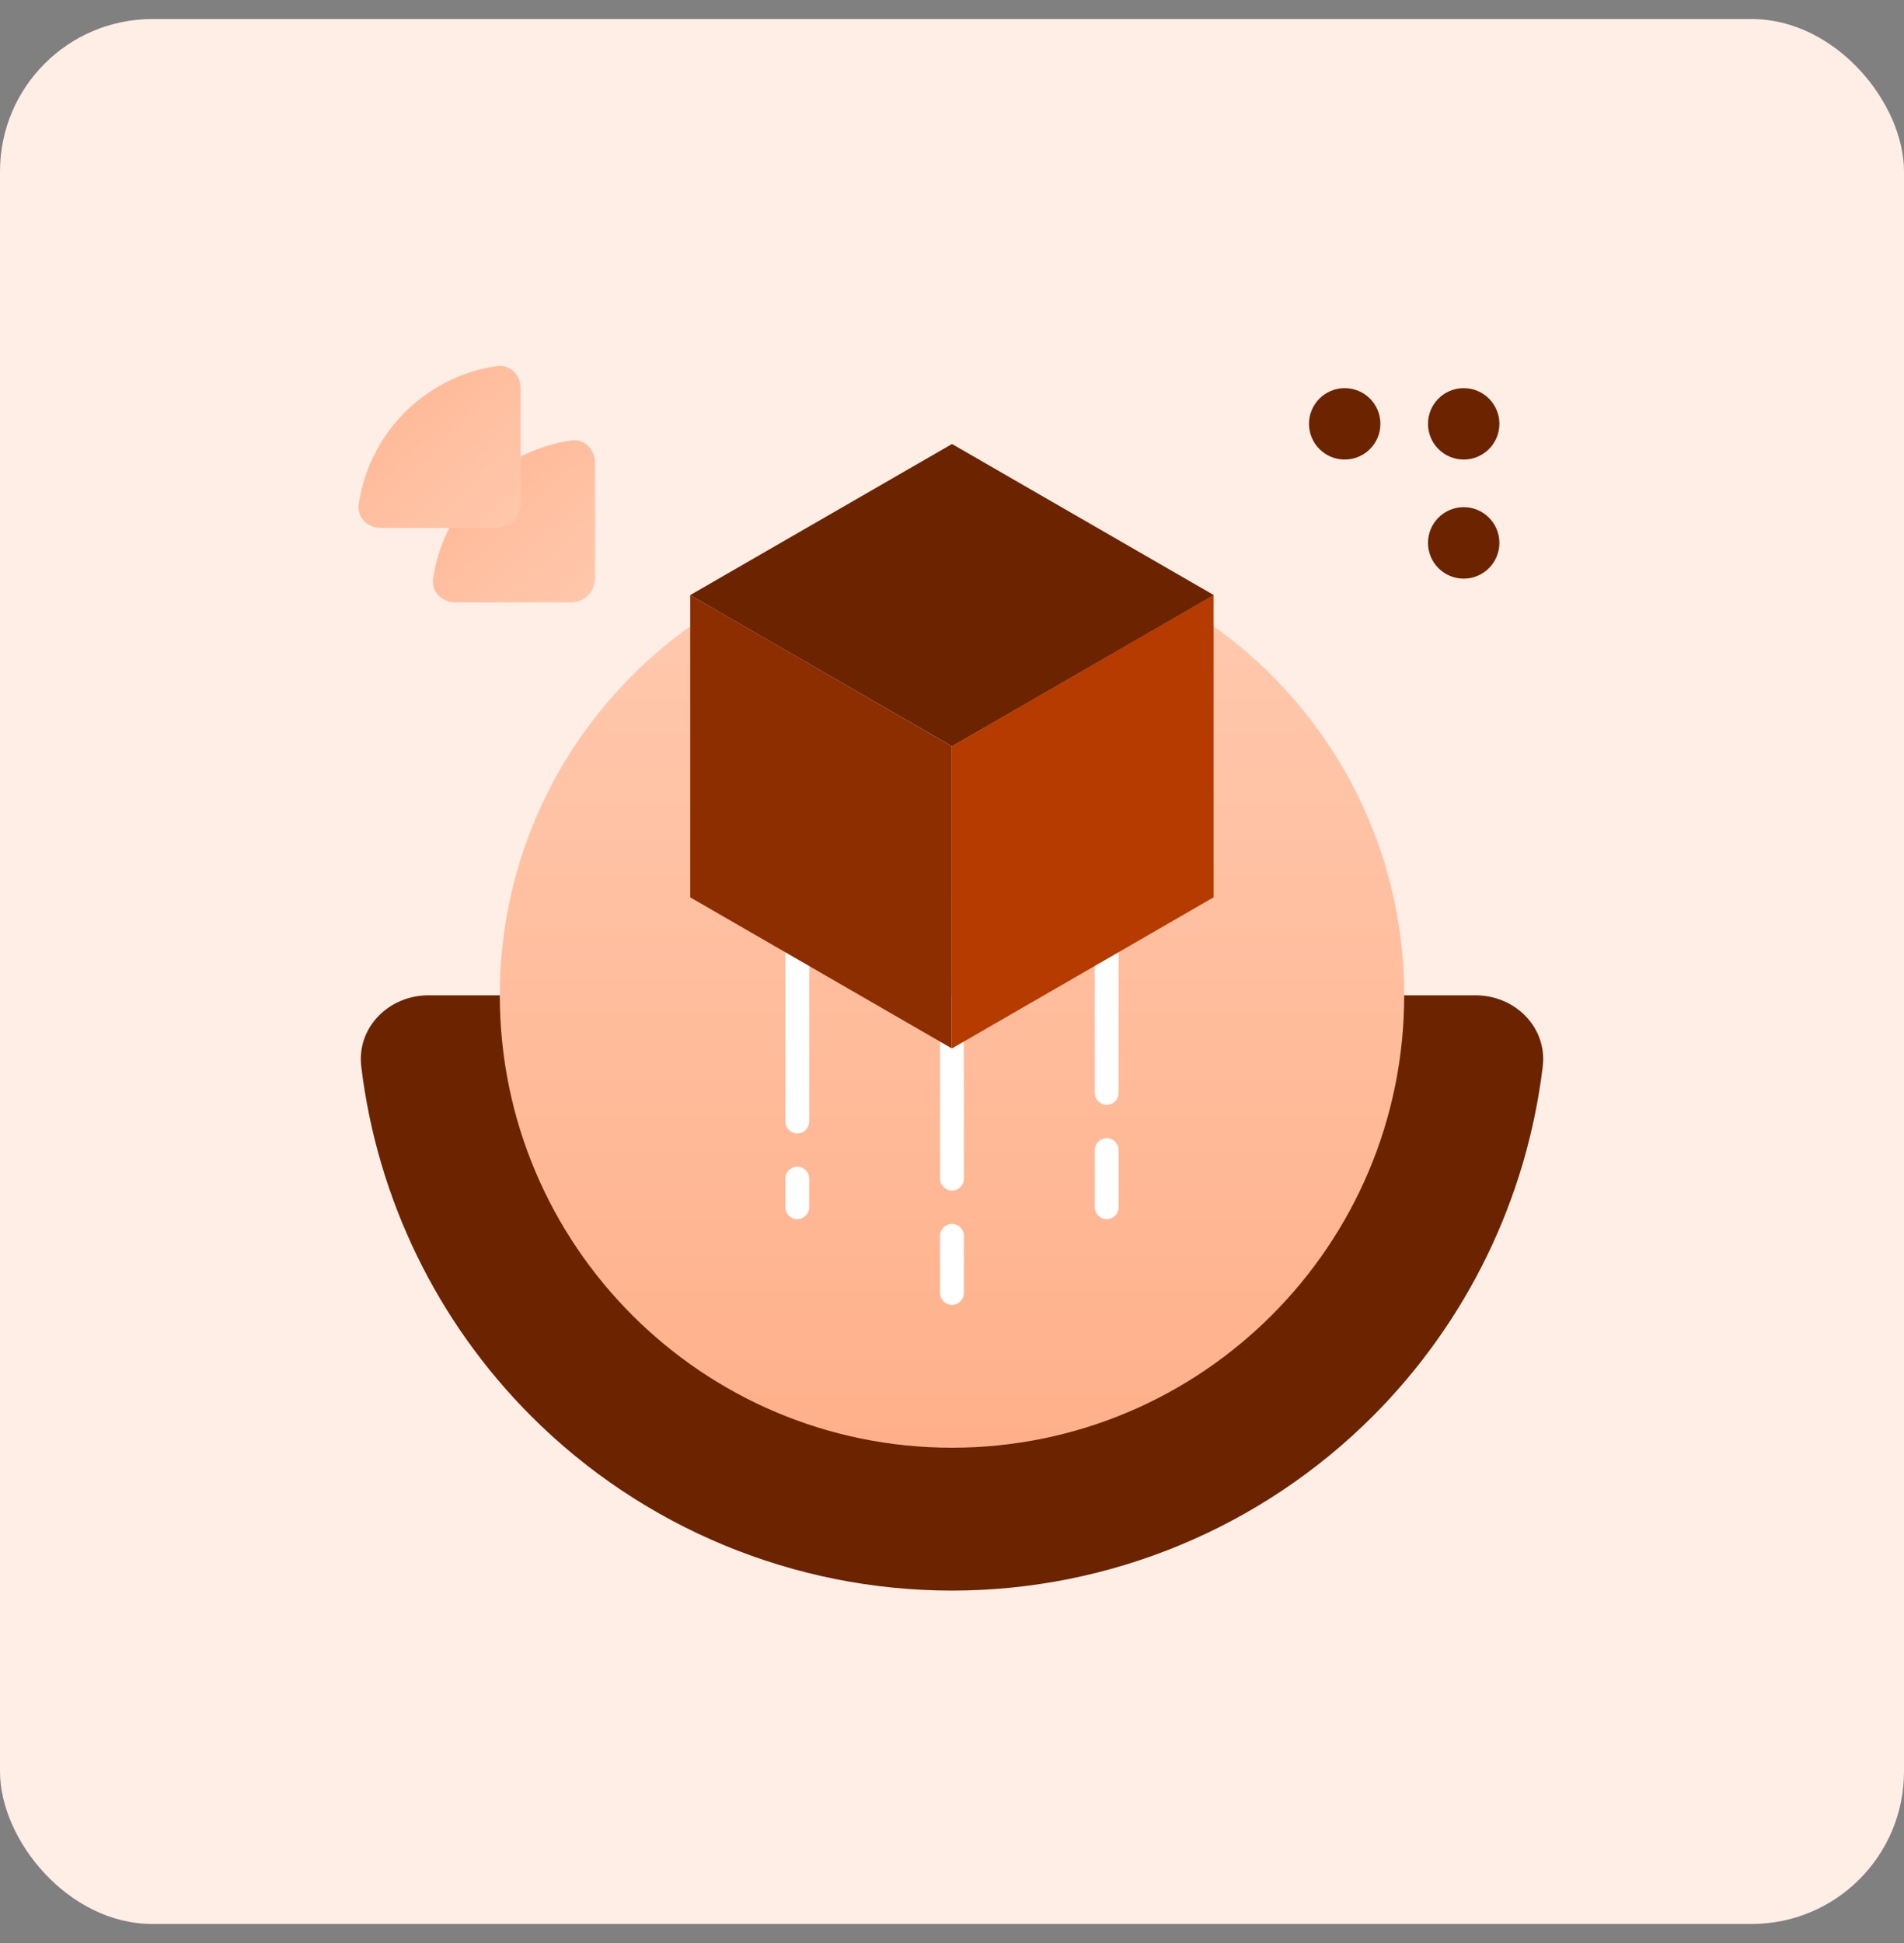
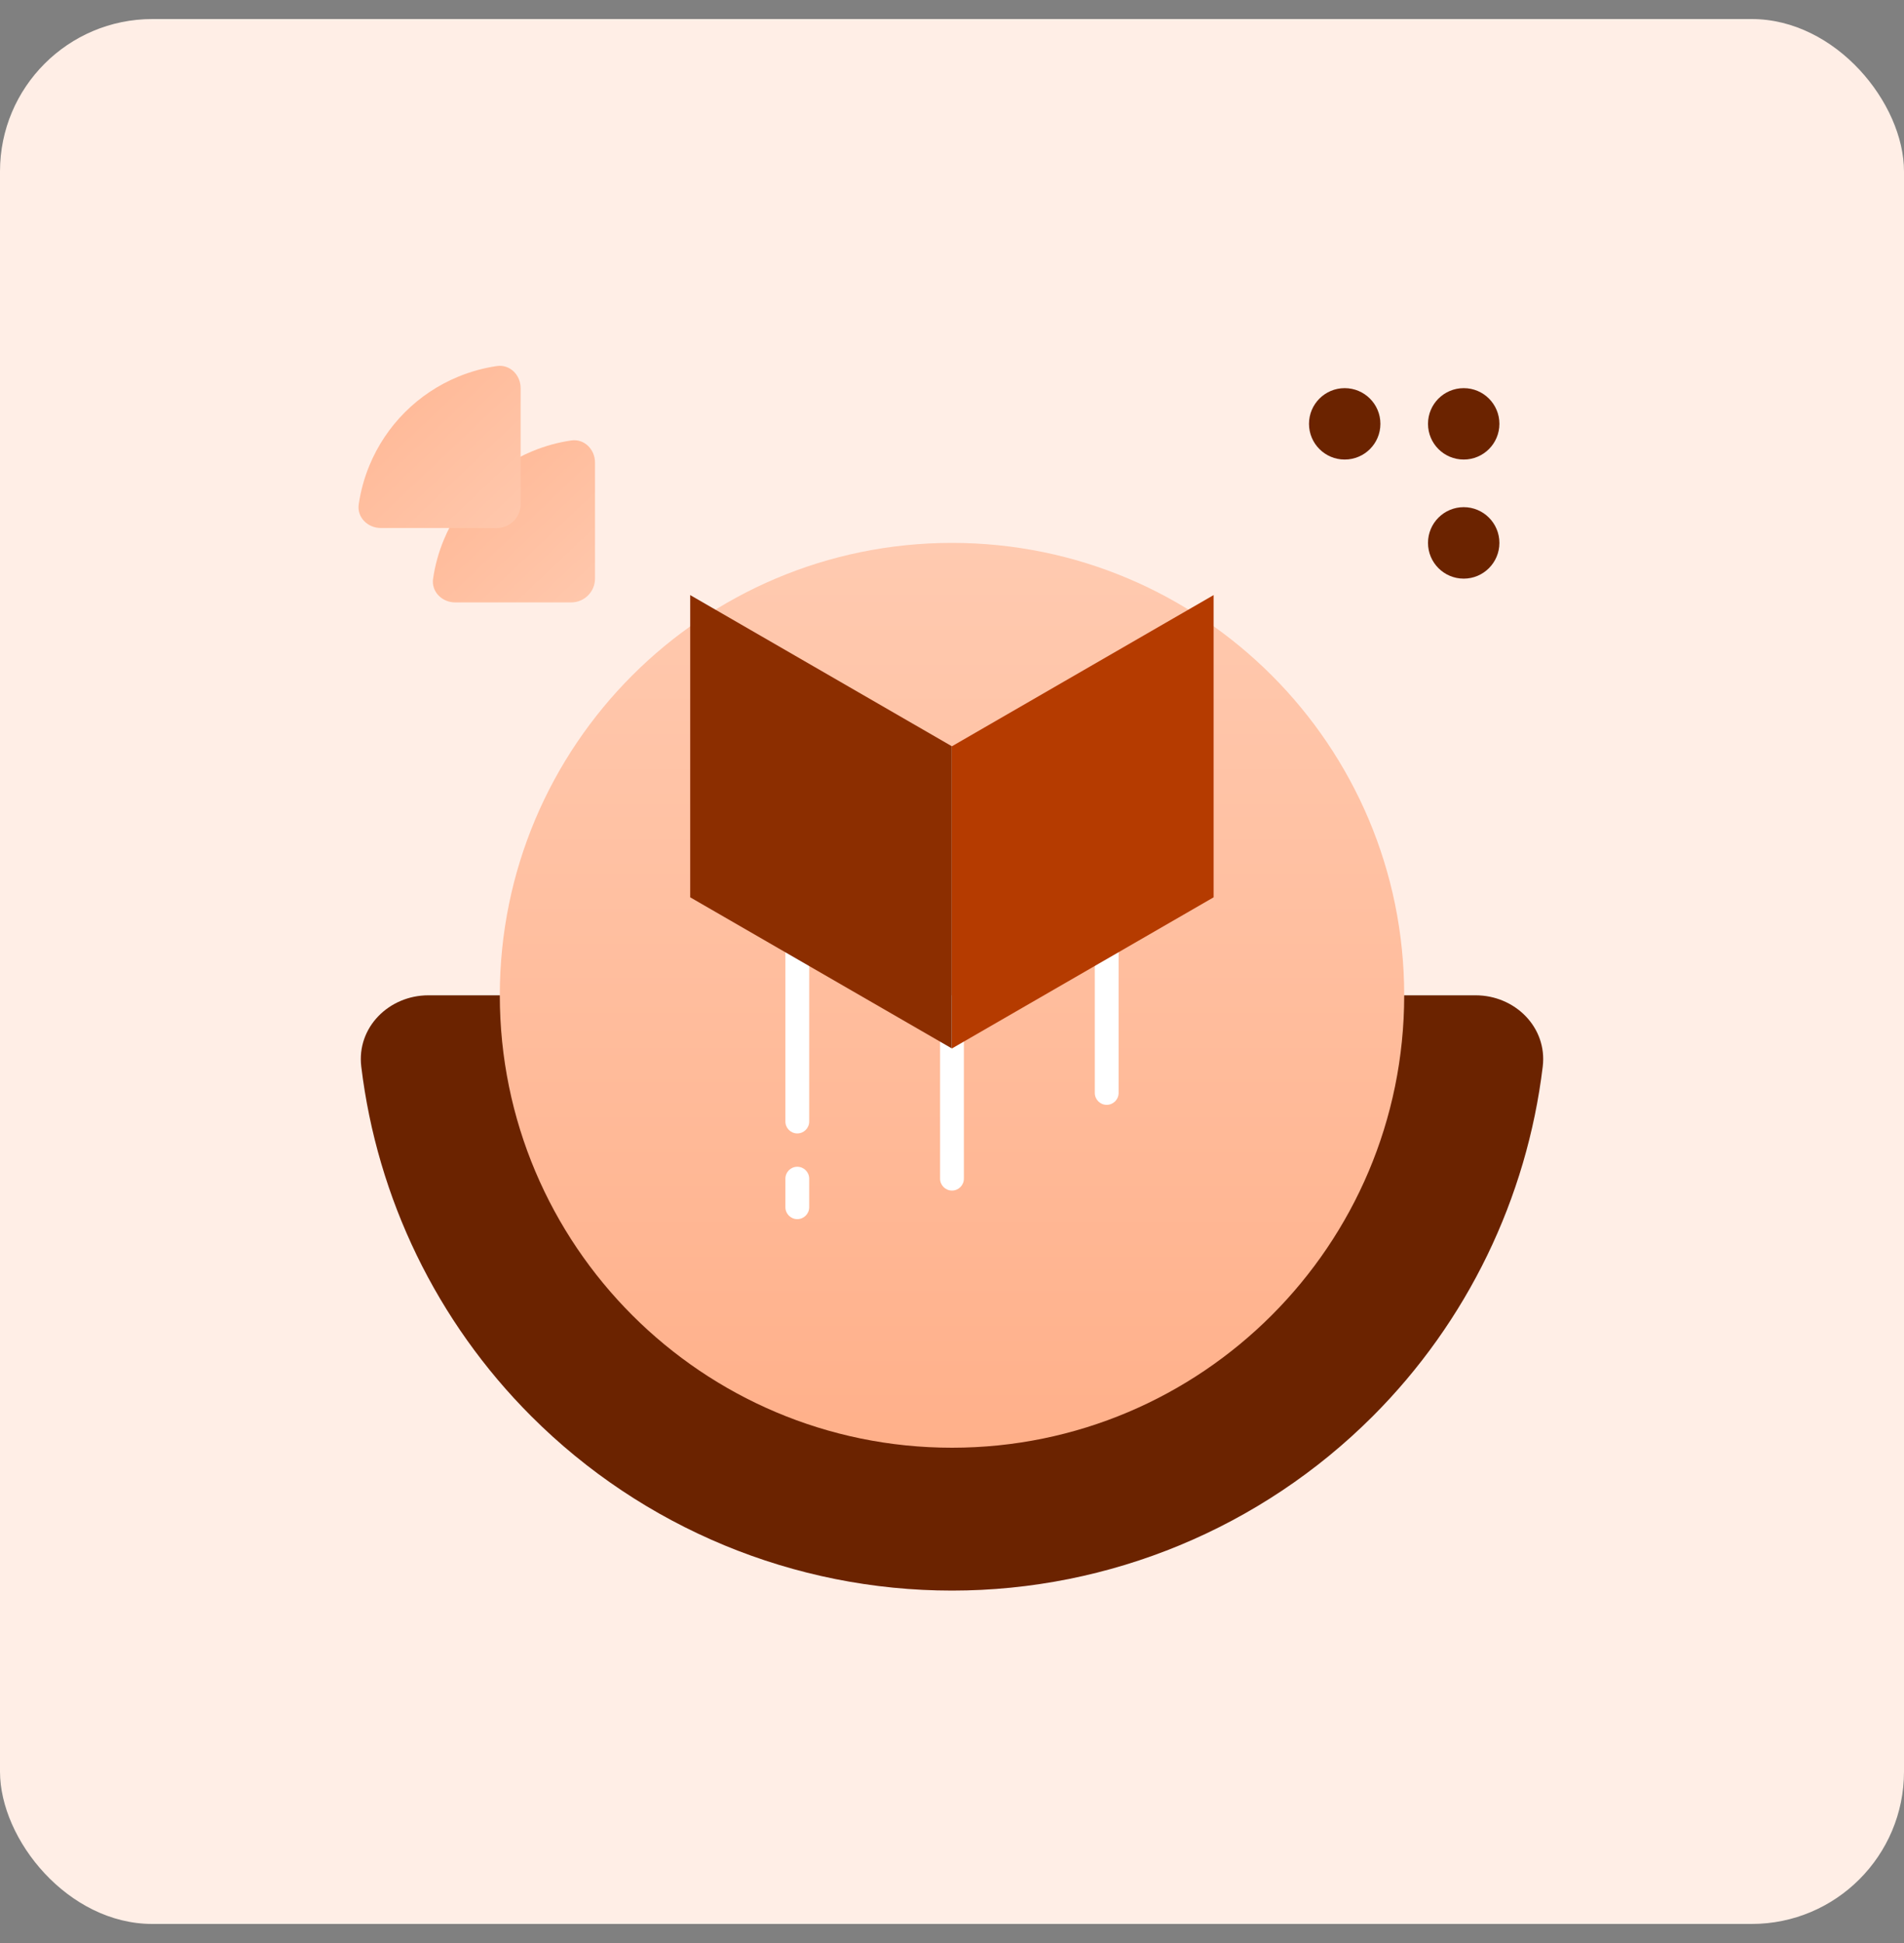
<svg xmlns="http://www.w3.org/2000/svg" width="50" height="51" viewBox="0 0 50 51" fill="none">
  <rect x="0" y="0" width="50" height="51" fill="#808080" stroke="none" />
  <rect y="0.5" width="50" height="50" rx="4" fill="#FFEEE6" />
  <path d="M11.25 26.125C10.214 26.125 9.363 26.968 9.487 27.996C9.904 31.45 11.466 34.688 13.951 37.173C16.882 40.104 20.856 41.75 25 41.75C29.144 41.75 33.118 40.104 36.049 37.174C38.535 34.688 40.096 31.45 40.513 27.996C40.637 26.968 39.786 26.125 38.75 26.125L11.25 26.125Z" fill="#6B2300" />
  <path d="M25 14.25C31.558 14.25 36.875 19.567 36.875 26.125C36.875 32.683 31.558 38 25 38C18.442 38 13.125 32.683 13.125 26.125C13.125 19.567 18.442 14.25 25 14.25Z" fill="url(#paint0_linear_3968_924)" />
  <path d="M21.25 24.562C21.25 24.39 21.11 24.25 20.937 24.25C20.765 24.25 20.625 24.39 20.625 24.562V29.438C20.625 29.61 20.765 29.75 20.937 29.75C21.11 29.75 21.25 29.61 21.25 29.438L21.25 24.562Z" fill="white" />
  <path d="M21.25 30.938C21.25 30.765 21.11 30.625 20.937 30.625C20.765 30.625 20.625 30.765 20.625 30.938V31.688C20.625 31.86 20.765 32 20.937 32C21.11 32 21.25 31.86 21.25 31.688L21.25 30.938Z" fill="white" />
  <path d="M29.062 24.625C29.235 24.625 29.375 24.765 29.375 24.938V28.688C29.375 28.86 29.235 29 29.062 29C28.89 29 28.75 28.86 28.75 28.688V24.938C28.75 24.765 28.89 24.625 29.062 24.625Z" fill="white" />
-   <path d="M29.375 30.188C29.375 30.015 29.235 29.875 29.062 29.875C28.89 29.875 28.75 30.015 28.75 30.188V31.688C28.75 31.86 28.89 32 29.062 32C29.235 32 29.375 31.86 29.375 31.688V30.188Z" fill="white" />
  <path d="M25 26.125C25.172 26.125 25.312 26.265 25.312 26.438V30.938C25.312 31.11 25.172 31.25 25 31.25C24.827 31.25 24.687 31.11 24.687 30.938V26.438C24.687 26.265 24.827 26.125 25 26.125Z" fill="white" />
-   <path d="M25.312 32.438C25.312 32.265 25.172 32.125 25 32.125C24.827 32.125 24.687 32.265 24.687 32.438V33.938C24.687 34.11 24.827 34.25 25 34.25C25.172 34.25 25.312 34.11 25.312 33.938V32.438Z" fill="white" />
  <path d="M15.625 12.14C15.625 11.795 15.343 11.511 15.002 11.561C14.652 11.612 14.309 11.707 13.98 11.843C13.459 12.059 12.985 12.375 12.586 12.774C12.187 13.173 11.871 13.647 11.655 14.168C11.519 14.496 11.424 14.84 11.373 15.19C11.323 15.531 11.608 15.812 11.953 15.812L15 15.812C15.345 15.812 15.625 15.533 15.625 15.187V12.14Z" fill="url(#paint1_linear_3968_924)" />
  <path d="M13.672 10.188C13.672 9.842 13.39 9.558 13.049 9.608C12.699 9.659 12.356 9.754 12.027 9.89C11.506 10.105 11.032 10.422 10.633 10.821C10.234 11.22 9.918 11.694 9.702 12.215C9.566 12.543 9.472 12.887 9.42 13.237C9.37 13.578 9.655 13.859 10 13.859L13.047 13.859C13.392 13.859 13.672 13.58 13.672 13.234V10.188Z" fill="url(#paint2_linear_3968_924)" />
  <path d="M18.125 15.62L24.995 19.587V27.519L18.125 23.553V15.62Z" fill="#8C2E00" />
  <path d="M25 27.519L31.87 23.553V15.62L25 19.587V27.519Z" fill="#B53B00" />
-   <path d="M25 11.654L31.875 15.62L25 19.587L18.125 15.62L25 11.654Z" fill="#6B2300" />
  <path d="M37.5 14.25C37.5 13.732 37.92 13.312 38.438 13.312C38.955 13.312 39.375 13.732 39.375 14.25C39.375 14.768 38.955 15.188 38.438 15.188C37.92 15.188 37.5 14.768 37.5 14.25Z" fill="#6B2300" />
  <path d="M37.5 11.125C37.5 10.607 37.92 10.188 38.438 10.188C38.955 10.188 39.375 10.607 39.375 11.125C39.375 11.643 38.955 12.062 38.438 12.062C37.92 12.062 37.5 11.643 37.5 11.125Z" fill="#6B2300" />
  <path d="M34.375 11.125C34.375 10.607 34.795 10.188 35.312 10.188C35.83 10.188 36.25 10.607 36.25 11.125C36.25 11.643 35.83 12.062 35.312 12.062C34.795 12.062 34.375 11.643 34.375 11.125Z" fill="#6B2300" />
  <defs>
    <linearGradient id="paint0_linear_3968_924" x1="25" y1="14.25" x2="25" y2="38" gradientUnits="userSpaceOnUse">
      <stop stop-color="#FFCAB0" />
      <stop offset="1" stop-color="#FFB08A" />
    </linearGradient>
    <linearGradient id="paint1_linear_3968_924" x1="16.015" y1="16.398" x2="10.156" y2="10.213" gradientUnits="userSpaceOnUse">
      <stop stop-color="#FFCAB0" />
      <stop offset="1" stop-color="#FFB08A" />
    </linearGradient>
    <linearGradient id="paint2_linear_3968_924" x1="14.062" y1="14.445" x2="8.203" y2="8.26" gradientUnits="userSpaceOnUse">
      <stop stop-color="#FFCAB0" />
      <stop offset="1" stop-color="#FFB08A" />
    </linearGradient>
  </defs>
</svg>